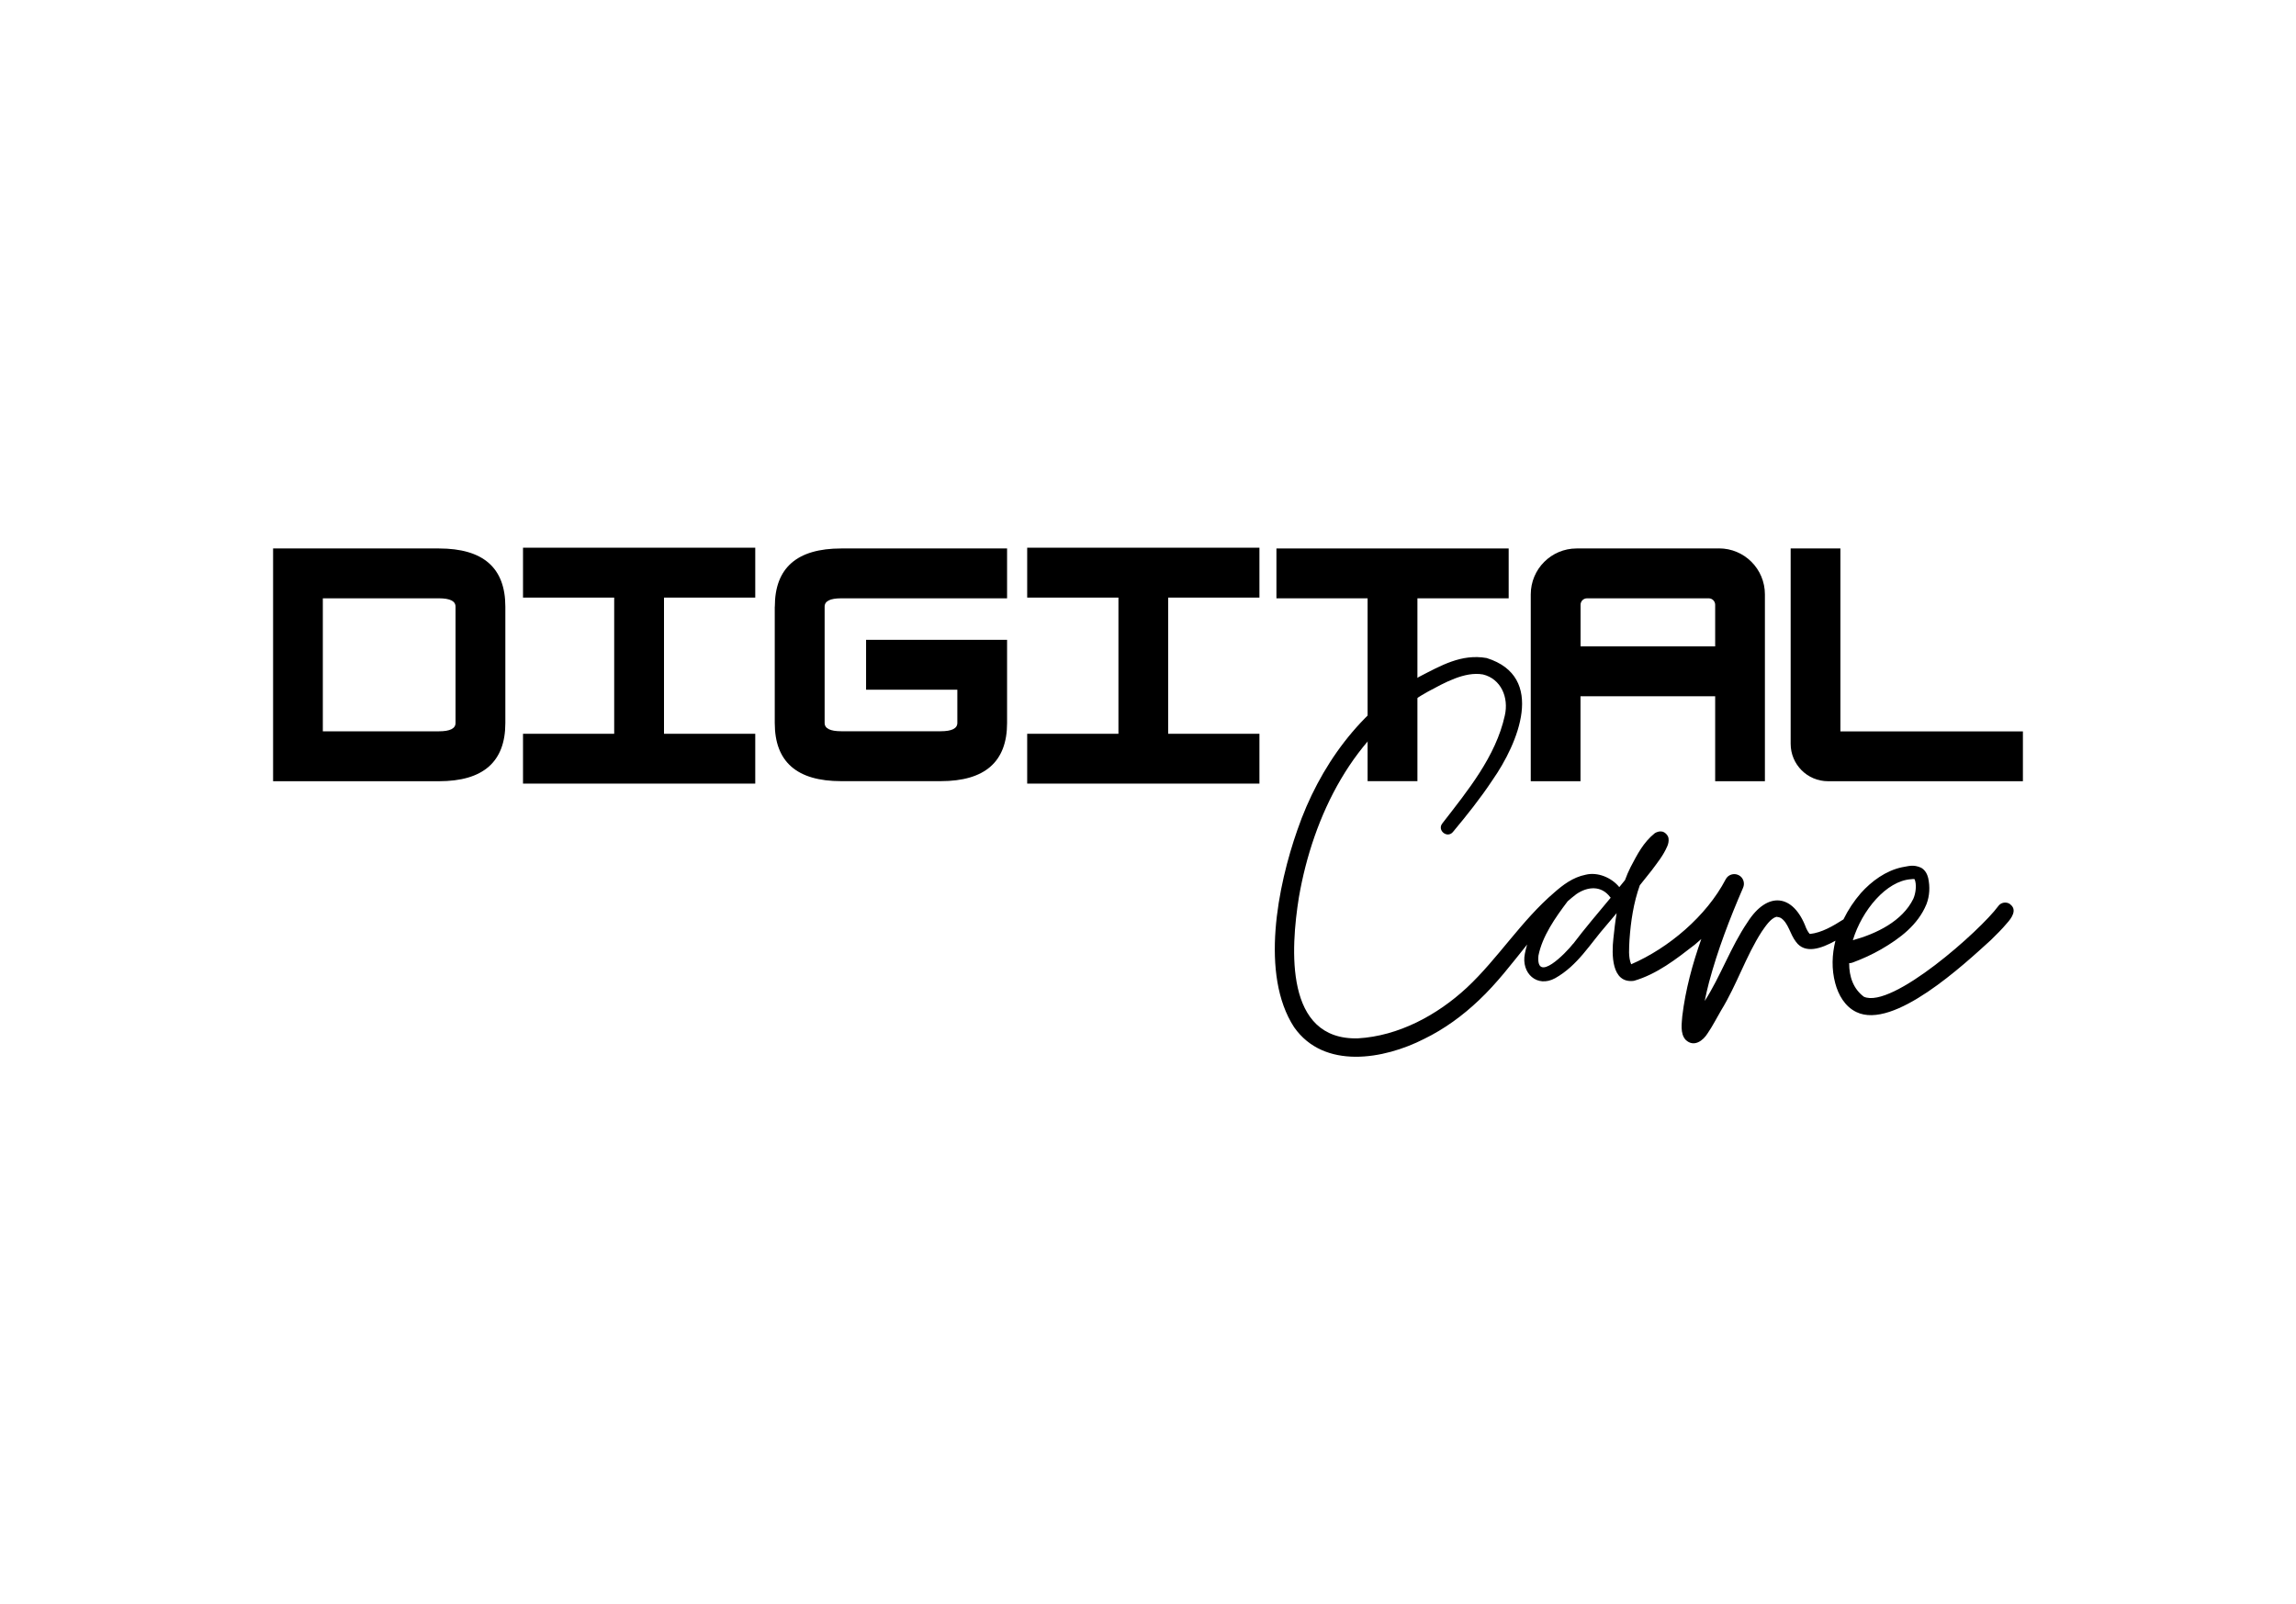
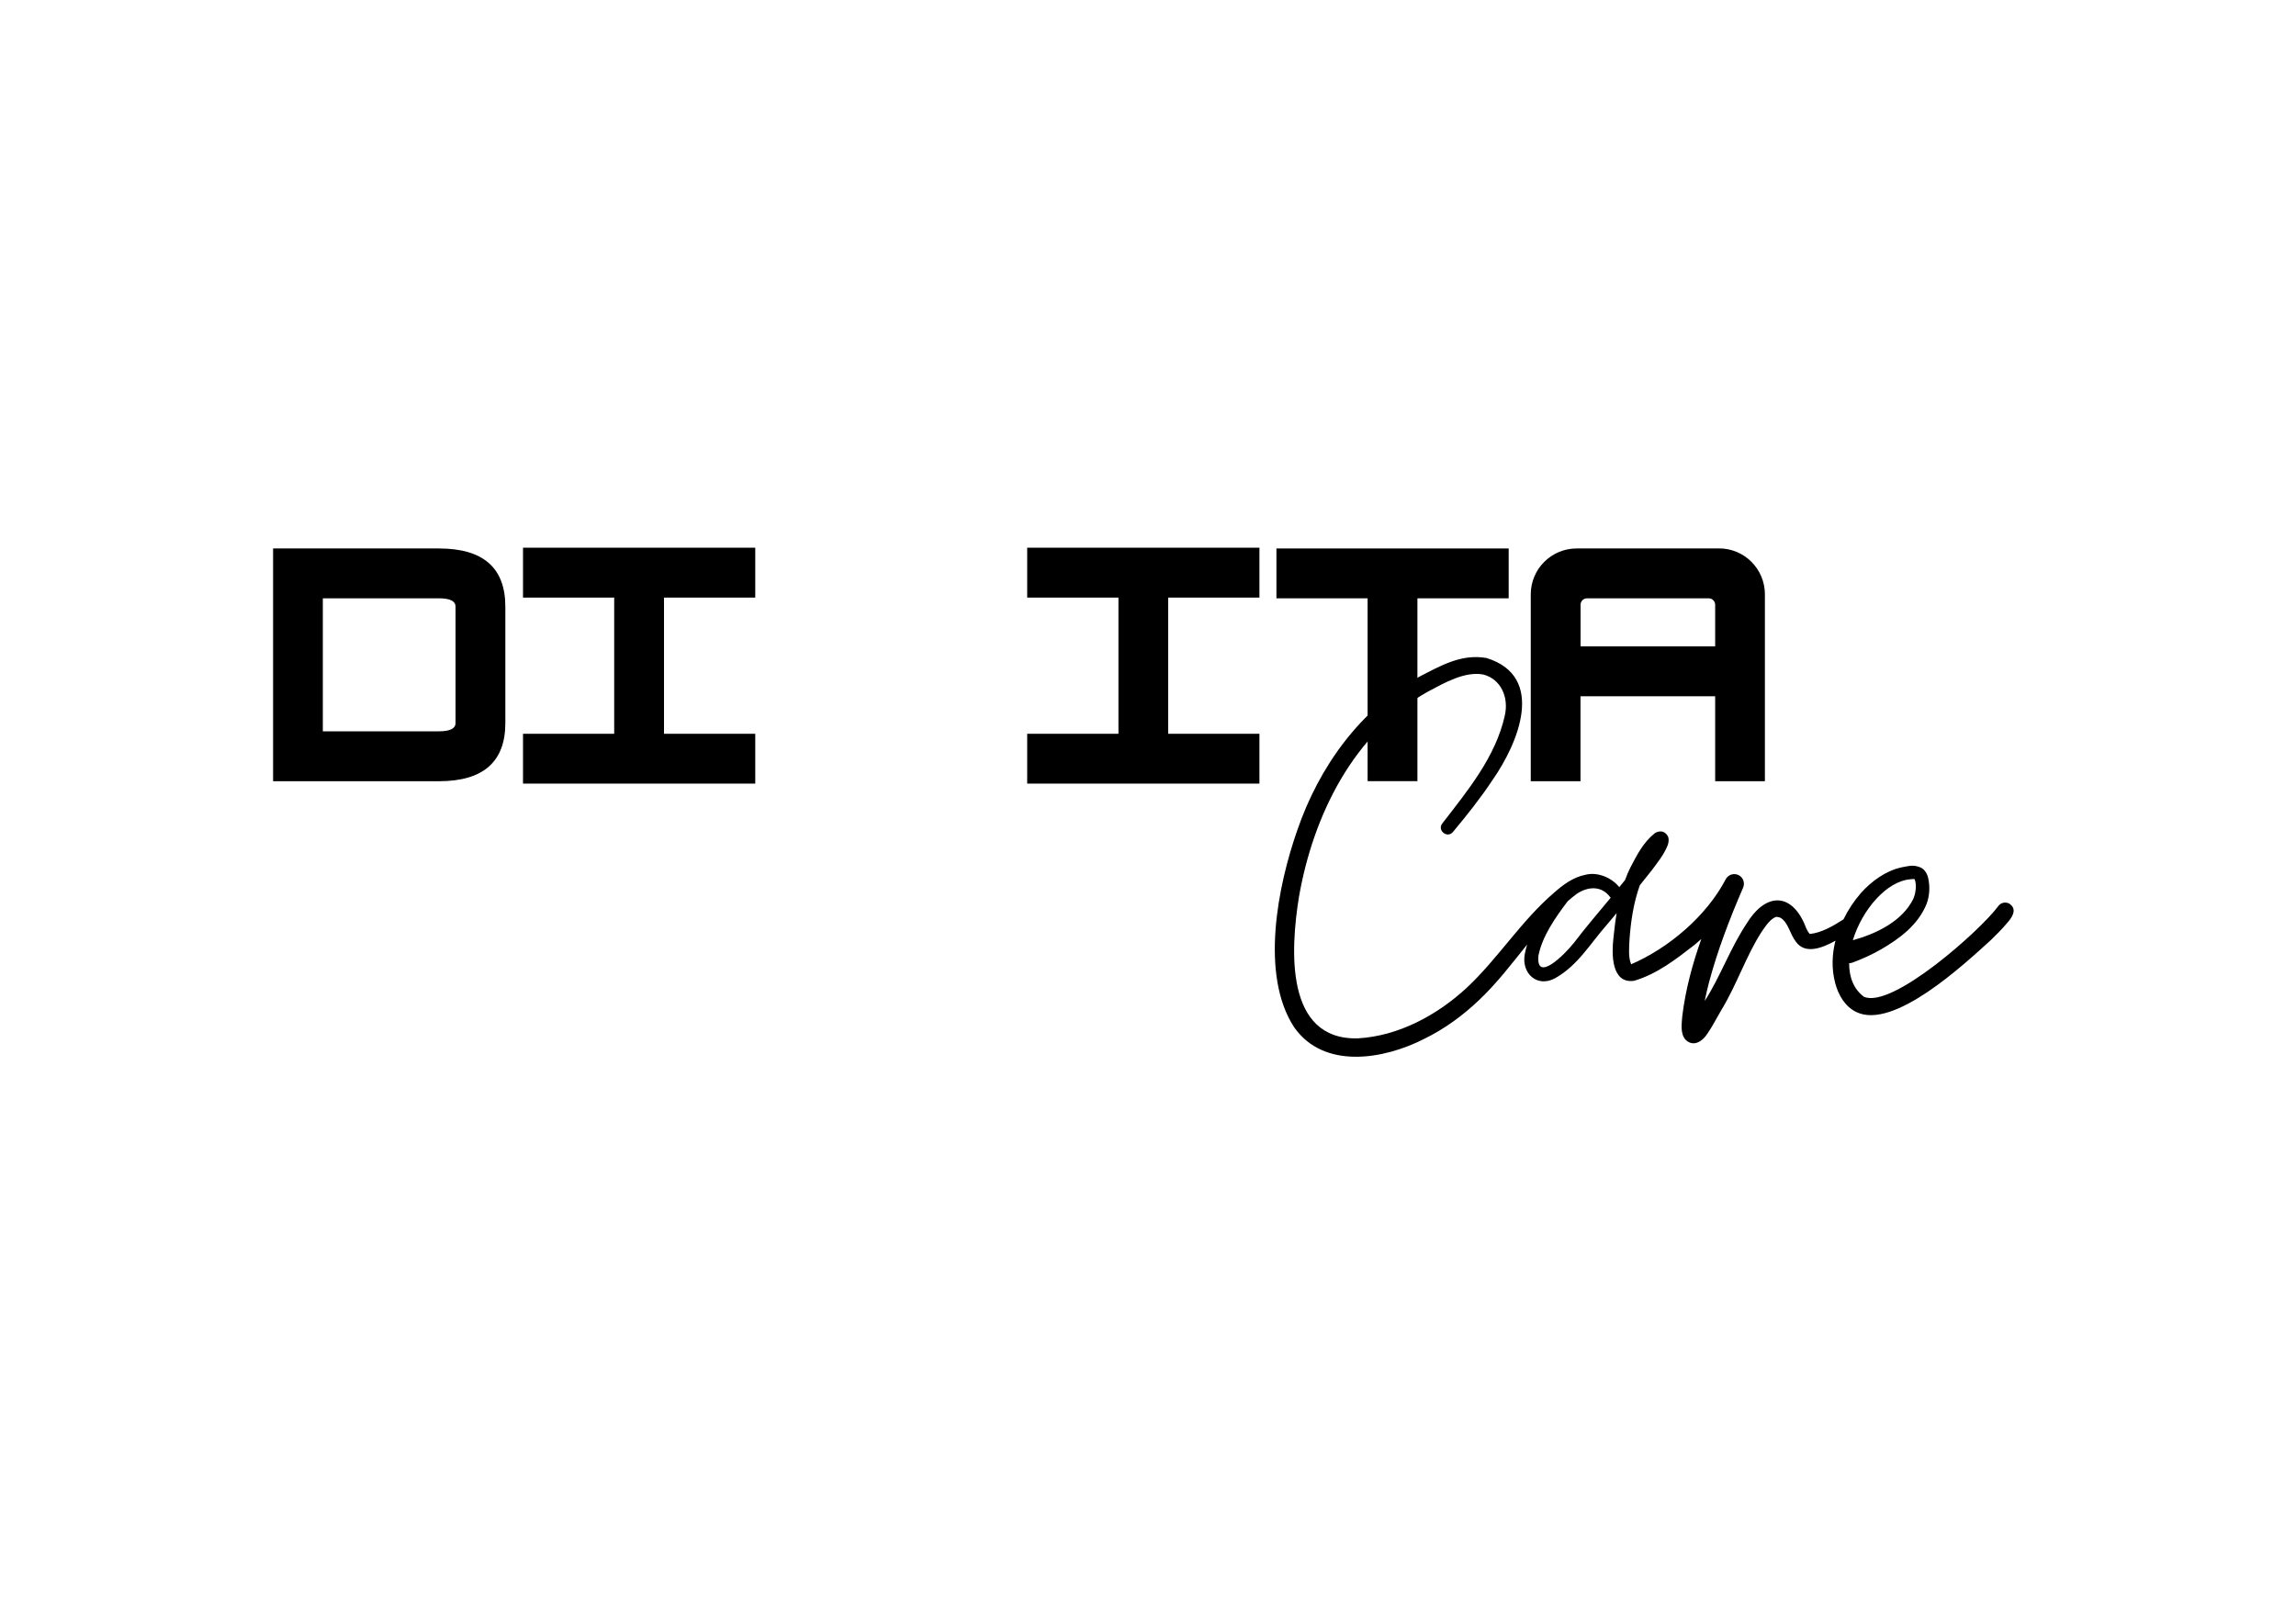
<svg xmlns="http://www.w3.org/2000/svg" width="681" height="476" viewBox="0 0 681 476" fill="none">
  <g clip-path="url(#clip0_117_957)">
    <path d="M130.195 162.722H81V231.777H130.195C143.315 231.777 149.886 226.019 149.886 214.524V179.976C149.886 168.46 143.315 162.722 130.195 162.722ZM135.113 214.504C135.113 216.14 133.48 216.968 130.195 216.968H95.753V177.511H130.195C133.48 177.511 135.113 178.339 135.113 179.976V214.504Z" fill="black" />
-     <path d="M229.795 179.976V214.504C229.795 226.019 236.345 231.757 249.486 231.757H279.011C292.131 231.757 298.701 225.999 298.701 214.504V189.835H256.882V204.624H283.949V214.483C283.949 216.12 282.316 216.948 279.031 216.948H249.506C246.221 216.948 244.588 216.12 244.588 214.483V179.976C244.588 178.339 246.221 177.511 249.506 177.511H298.701V162.722H249.506C236.386 162.722 229.815 168.48 229.815 179.976H229.795Z" fill="black" />
    <path d="M509.893 162.722H467.63C460.113 162.722 454.026 168.824 454.026 176.36V231.777H468.779V206.564H508.724V231.777H523.476V176.339C523.476 168.803 517.39 162.702 509.872 162.702L509.893 162.722ZM508.744 191.775H468.799V179.43C468.799 178.36 469.666 177.511 470.714 177.511H506.809C507.877 177.511 508.724 178.38 508.724 179.43V191.775H508.744Z" fill="black" />
    <path d="M378.591 177.511H405.637V231.757H420.41V177.511H447.476V162.722H378.591V177.511Z" fill="black" />
-     <path d="M545.867 216.968V162.722H531.114V220.666C531.114 226.807 536.072 231.777 542.199 231.777H600V216.989H545.867V216.968Z" fill="black" />
    <path d="M155.126 177.289H182.172V217.696H155.126V232.484H224.011V217.696H196.945V177.289H224.011V162.5H155.126V177.289Z" fill="black" />
    <path d="M304.667 177.289H331.733V217.696H304.667V232.484H373.552V217.696H346.486V177.289H373.552V162.5H304.667V177.289Z" fill="black" />
    <path d="M596.191 268.224C595.022 267.436 593.43 267.719 592.644 268.891C587.484 275.922 561.204 299.418 552.84 295.721C549.736 293.418 548.447 289.801 548.467 285.761C548.809 285.761 549.132 285.7 549.474 285.579C552.477 284.468 555.299 283.175 558 281.619C563.481 278.427 568.862 274.447 571.402 268.244C572.349 265.759 572.47 263.093 571.906 260.486C571.664 259.577 571.22 258.264 569.81 257.436C567.411 256.385 566.122 256.991 564.066 257.314C559.31 258.345 555.097 261.436 551.933 264.971C549.918 267.295 548.165 269.921 546.774 272.77C543.69 274.73 540.325 276.73 536.818 277.093C536.737 277.093 536.173 276.407 535.709 275.356C531.9 265.093 524.202 264.365 518.337 273.578C513.298 280.993 510.336 289.66 505.62 296.974C506.003 295.034 506.466 293.135 506.91 291.397C509.449 281.902 513.057 272.487 516.987 263.416C517.632 262.022 517.067 260.325 515.677 259.638C514.266 258.931 512.533 259.496 511.827 260.911C506.124 271.82 494.898 281.296 483.813 286.084C482.907 283.942 483.209 281.255 483.31 278.831C483.693 273.356 484.519 267.82 486.373 262.648C487.643 261.092 488.852 259.577 489.9 258.224C491.613 255.9 493.346 253.819 494.535 251.031C494.817 250.385 494.999 249.556 494.898 248.809C494.858 247.9 493.79 246.728 492.782 246.687C492.117 246.566 491.291 246.91 490.847 247.172C487.401 249.92 485.607 253.536 483.652 257.234C483.007 258.486 482.463 259.799 481.98 261.113C481.415 261.8 480.871 262.507 480.287 263.194C478.009 260.385 473.878 258.628 470.31 259.517C466.501 260.264 463.478 262.628 461.08 264.729C451.225 273.134 444.332 284.367 435.082 293.014C426.274 301.196 414.787 307.378 402.735 308.065C380.989 308.611 382.803 281.498 385.262 266.163C389.454 241.96 401.465 217.433 423.574 205.169C428.411 202.583 434.437 199.149 439.838 200.098C445.179 201.391 447.577 206.907 446.327 212.301C443.647 224.464 435.324 234.565 427.806 244.283C426.174 246.324 429.237 248.849 430.93 246.849C435.041 241.919 439.112 236.828 442.72 231.373C450.197 220.665 458.702 200.785 440.946 195.229C433.449 193.896 427.282 197.533 421.095 200.705C403.521 210.321 391.247 227.514 384.818 246.203C378.994 262.769 373.673 289.135 383.831 304.752C392.718 317.419 410.474 314.308 422.365 308.247C428.391 305.318 433.852 301.317 438.649 296.751C443.99 291.721 448.403 285.882 452.958 280.225C452.676 281.114 452.454 282.023 452.273 282.973C451.124 288.71 455.901 293.175 461.282 290.205C468.013 286.407 471.6 280.043 476.437 274.548C477.384 273.416 478.432 272.184 479.501 270.911C479.077 273.416 478.795 275.942 478.533 278.447C478.029 282.952 477.868 291.903 484.64 290.993C491.452 289.013 497.135 284.569 502.657 280.286C503.322 279.74 503.967 279.174 504.612 278.589C501.992 286.003 499.916 293.62 498.969 301.479C498.848 303.418 498.244 306.651 499.977 308.51C502.436 310.853 505.176 308.712 506.486 306.57C507.877 304.59 509.248 301.863 510.457 299.822C515.153 292.185 517.813 283.72 522.529 276.407C523.658 274.79 525.149 272.487 526.882 272.002C527.184 272.002 527.849 272.164 528.192 272.346C530.449 273.78 530.913 277.174 532.686 279.417C535.327 283.094 540.143 281.478 544.396 279.094C543.368 283.195 543.207 287.498 544.335 291.701C545.242 295.115 547.177 298.63 550.623 300.267C561.688 305.621 582.587 286.084 590.508 278.892C592.14 277.275 593.772 275.699 595.264 273.901C596.614 272.426 598.468 269.881 596.151 268.244L596.191 268.224ZM466.582 280.003C464.446 282.75 455.518 291.923 456.304 283.538C457.432 277.78 461.302 272.245 464.97 267.396C465.816 266.669 466.642 265.941 467.549 265.275C470.834 263.012 474.966 262.608 477.606 266.204C477.646 266.244 477.707 266.285 477.747 266.325C473.918 270.931 470.028 275.497 466.602 280.023L466.582 280.003ZM566.847 260.85C567.532 260.729 567.976 260.85 567.875 260.85C568.54 262.385 568.238 265.012 567.492 266.669C564.247 273.295 556.589 277.013 549.555 278.952C552.256 270.043 559.531 261.315 566.827 260.85H566.847Z" fill="black" />
  </g>
  <defs>
    <clipPath id="clip0_117_957">
      <rect width="519" height="151" fill="white" transform="translate(81 162.5)" />
    </clipPath>
  </defs>
</svg>